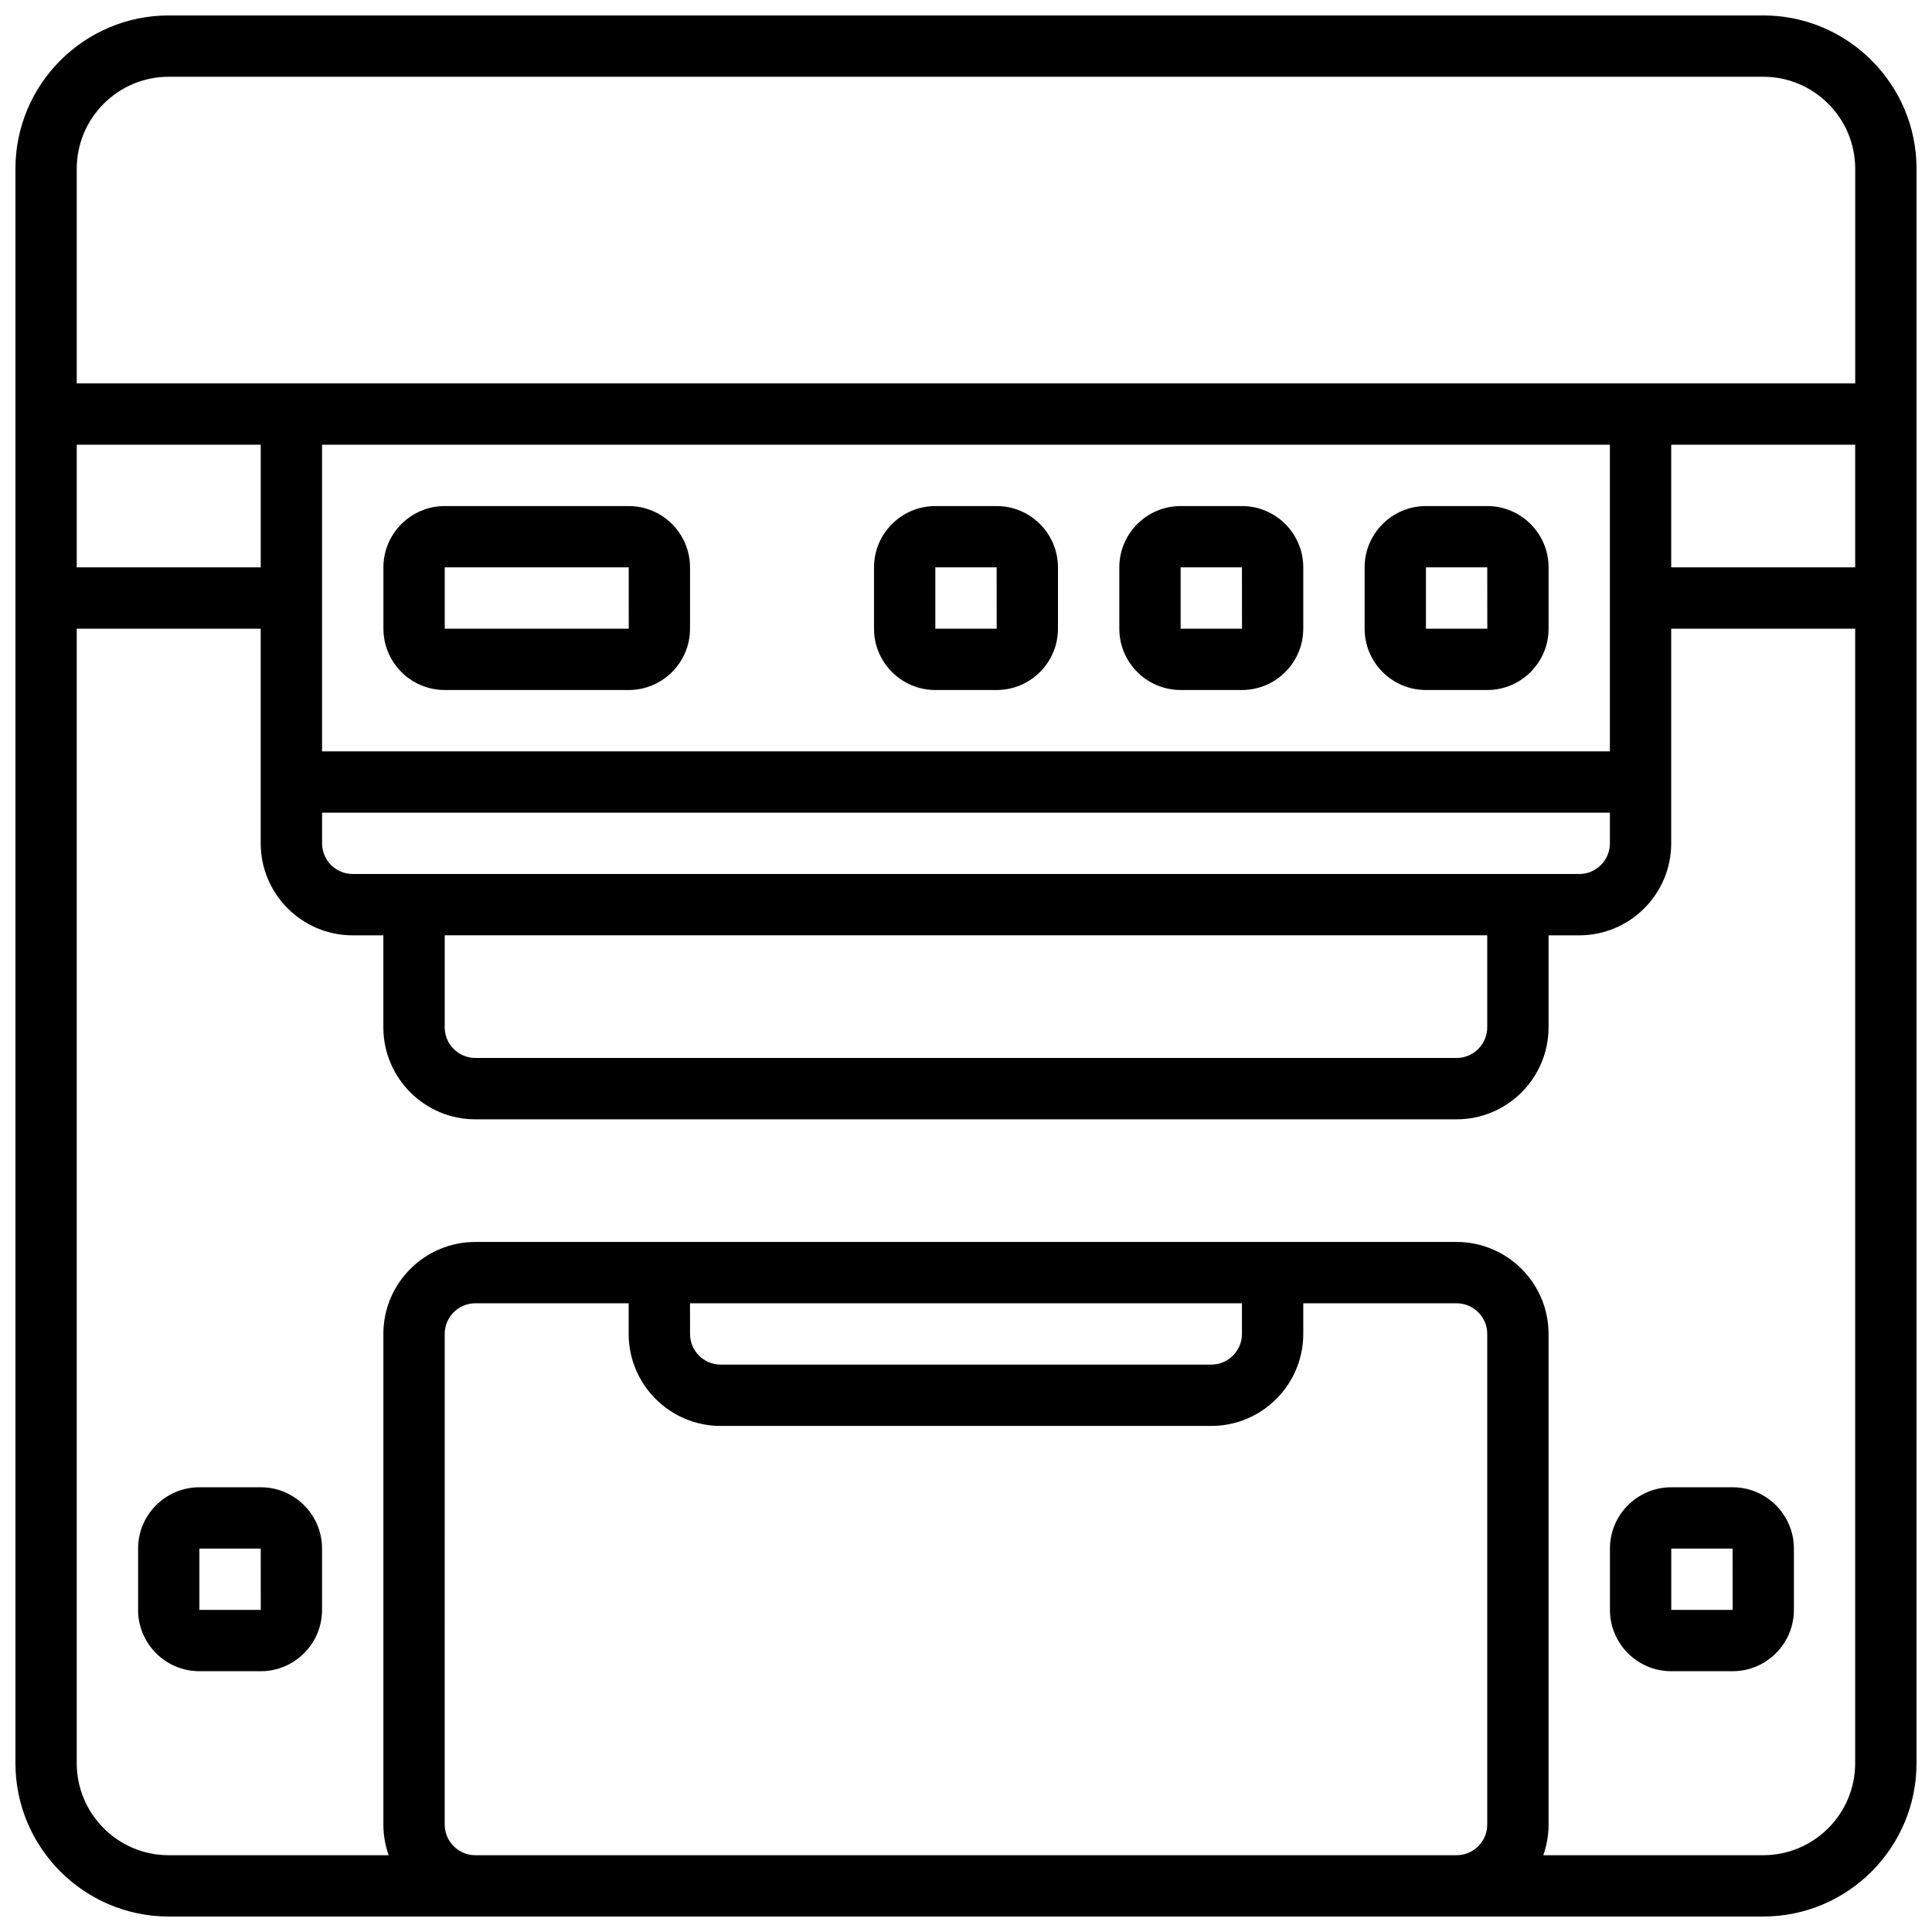
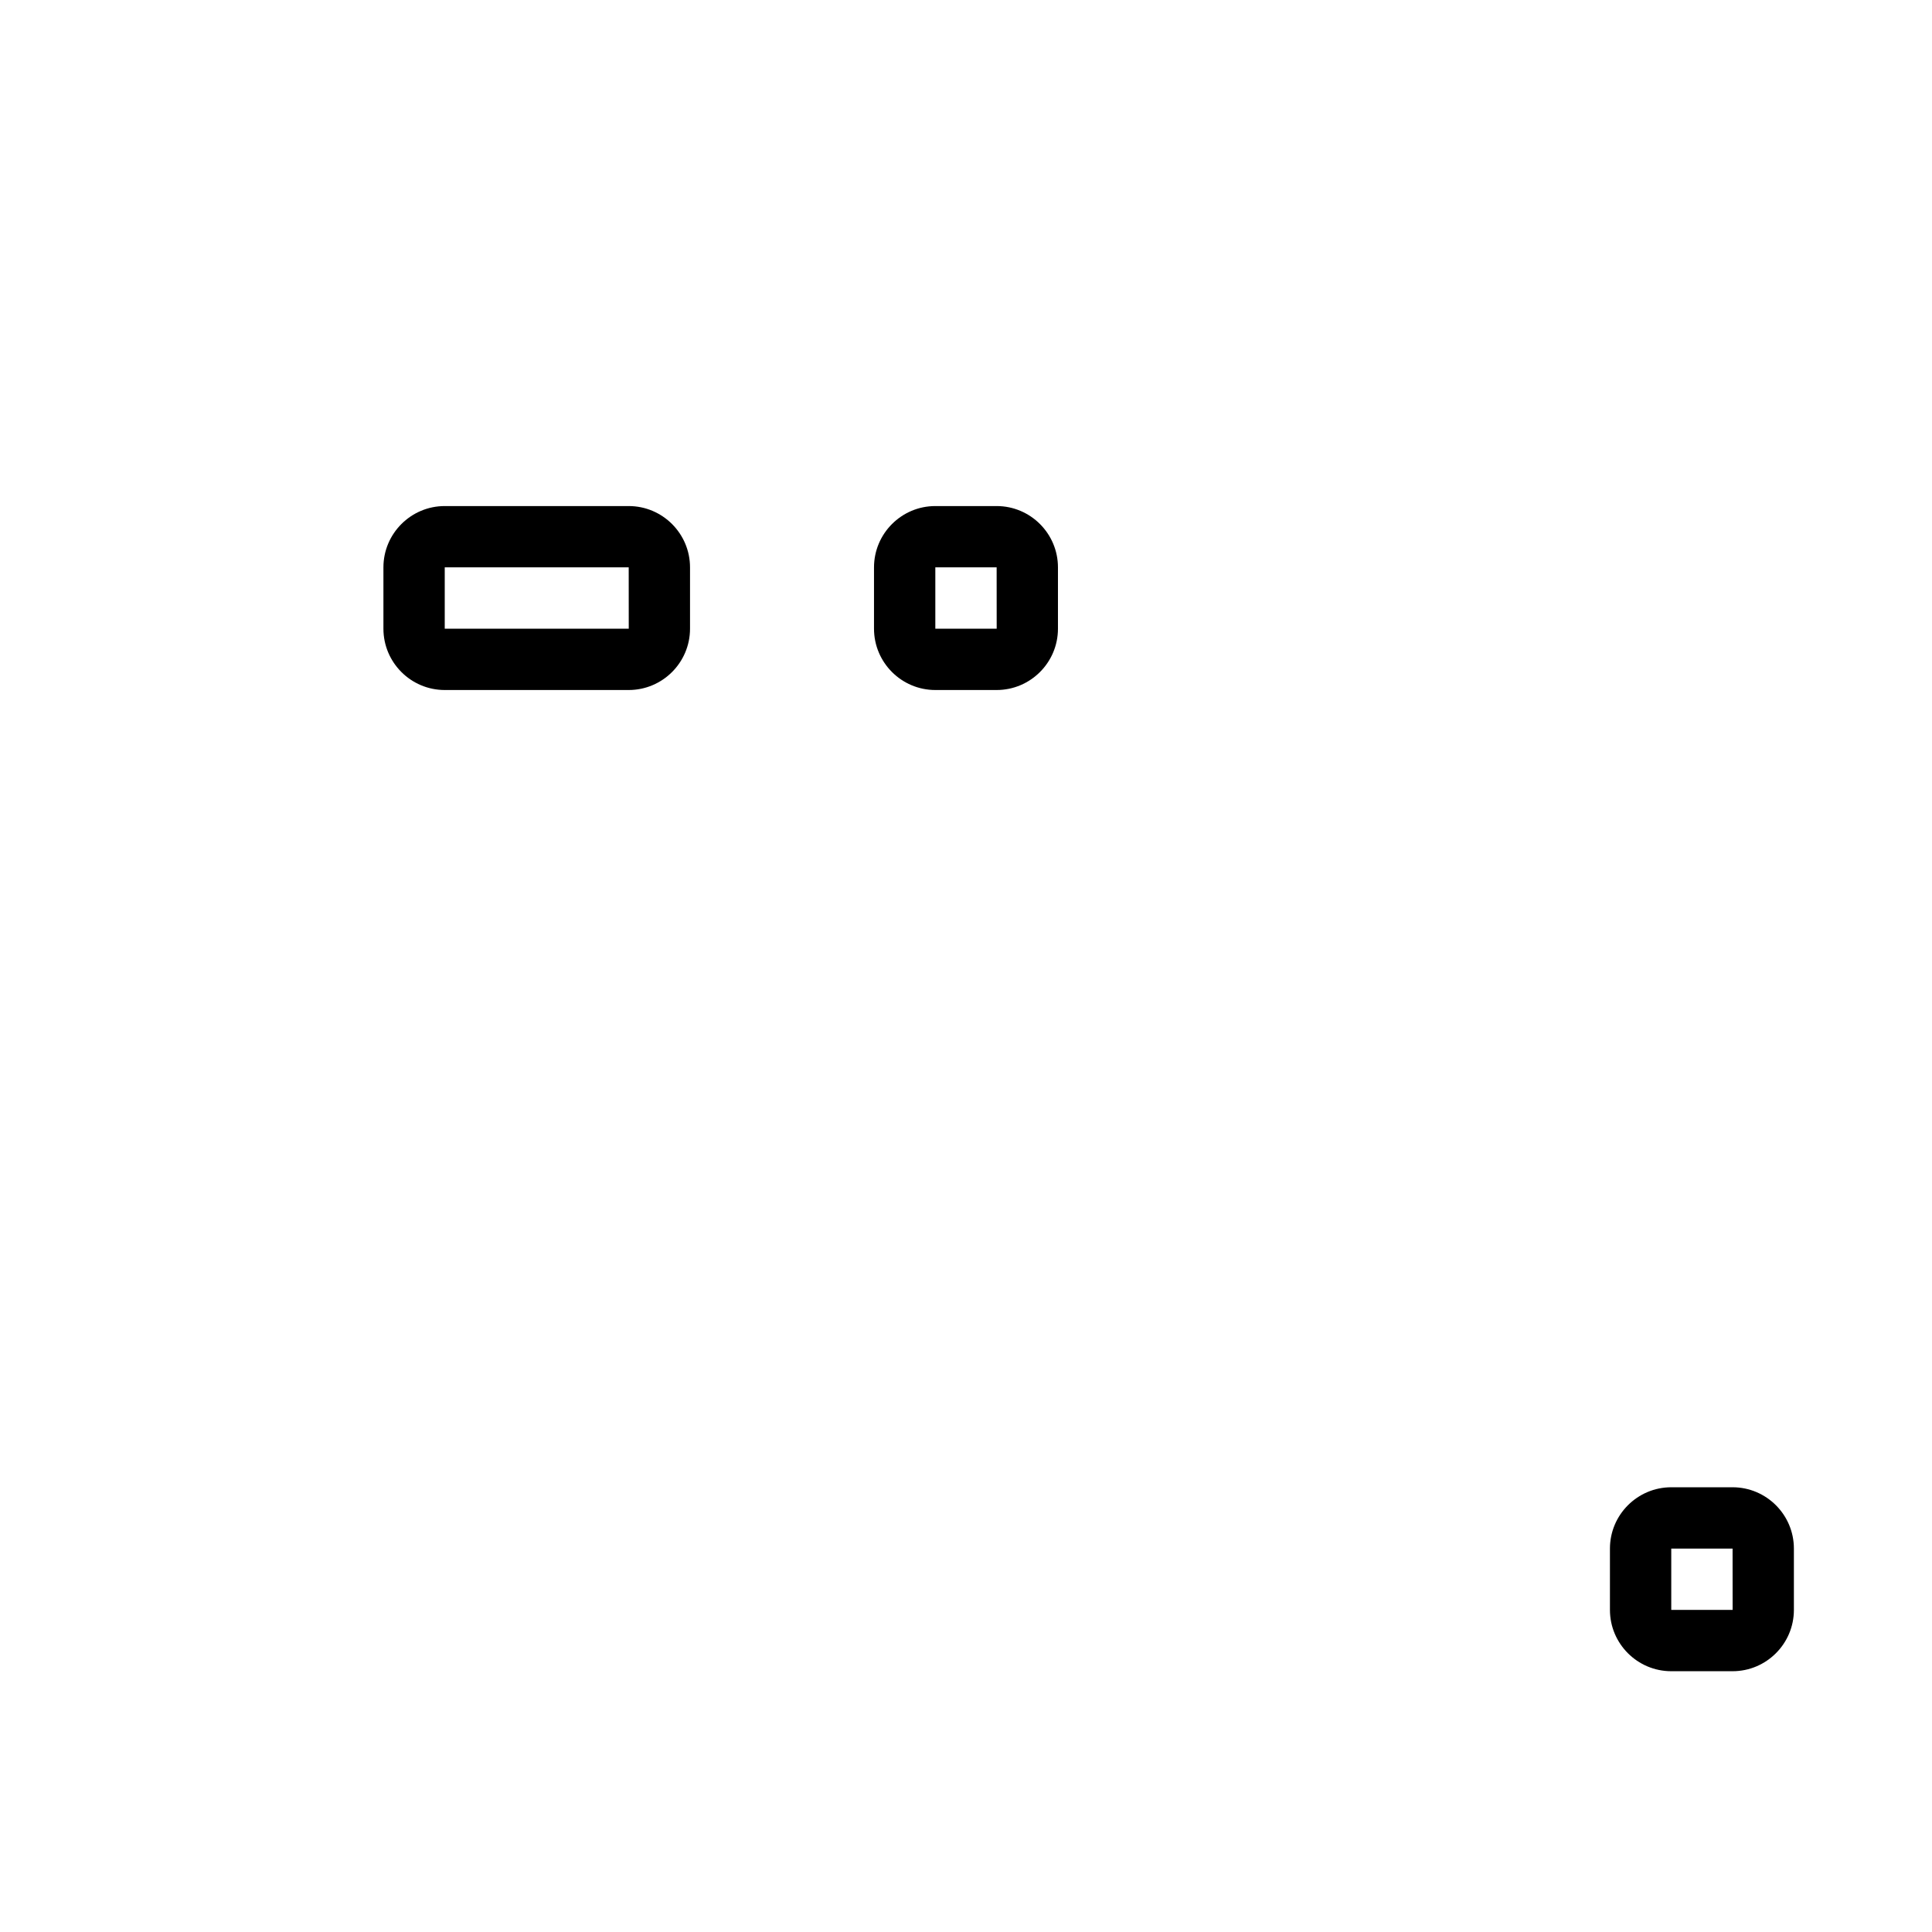
<svg xmlns="http://www.w3.org/2000/svg" width="800px" height="800px" version="1.1" viewBox="144 144 512 512">
  <defs>
    <clipPath id="a">
-       <path d="m148.09 148.09h503.81v503.81h-503.81z" />
-     </clipPath>
+       </clipPath>
  </defs>
  <g clip-path="url(#a)">
    <path d="m611.27 148.09h-422.55c-22.402 0-40.629 18.227-40.629 40.629v422.55c0 22.402 18.227 40.629 40.629 40.629h422.55c22.402 0 40.629-18.227 40.629-40.629l0.004-422.55c0-22.402-18.227-40.629-40.629-40.629zm-422.55 16.25h422.55c13.441 0 24.379 10.934 24.379 24.379v56.883h-471.31v-56.883c0-13.441 10.938-24.379 24.379-24.379zm73.133 227.53h276.28v24.379c0 4.481-3.644 8.125-8.125 8.125h-260.03c-4.481 0-8.125-3.644-8.125-8.125zm-24.375-16.25c-4.481 0-8.125-3.644-8.125-8.125v-8.125h341.29v8.125c0 4.481-3.644 8.125-8.125 8.125zm-24.379-81.262h-48.758v-32.504h48.754zm357.54 48.758h-341.29v-81.258h341.29zm16.25-81.262h48.754v32.504h-48.754zm-316.91 373.8c-4.481 0-8.125-3.644-8.125-8.125l-0.004-130.02c0-4.481 3.644-8.125 8.125-8.125h40.629v8.125c0 13.441 10.938 24.379 24.379 24.379h130.02c13.441 0 24.379-10.938 24.379-24.379v-8.125h40.629c4.481 0 8.125 3.644 8.125 8.125v130.02c0 4.481-3.644 8.125-8.125 8.125zm56.879-146.27h146.27v8.125c0 4.481-3.644 8.125-8.125 8.125l-130.01 0.004c-4.481 0-8.125-3.644-8.125-8.125zm284.41 146.27h-58.281c0.902-2.543 1.398-5.277 1.398-8.125v-130.02c0-13.441-10.938-24.379-24.379-24.379h-260.03c-13.441 0-24.379 10.934-24.379 24.379v130.02c0 2.848 0.496 5.582 1.398 8.125h-58.281c-13.441 0-24.379-10.934-24.379-24.379v-300.66h48.754v56.883c0 13.441 10.938 24.379 24.379 24.379h8.125v24.379c0 13.441 10.938 24.379 24.379 24.379h260.03c13.441 0 24.379-10.934 24.379-24.379v-24.379h8.125c13.441 0 24.379-10.938 24.379-24.379v-56.883h48.754v300.66c0.004 13.441-10.934 24.379-24.375 24.379z" />
  </g>
-   <path d="m213.1 538.14h-16.254c-8.961 0-16.25 7.293-16.25 16.25v16.25c0 8.961 7.293 16.25 16.25 16.25h16.25c8.961 0 16.25-7.293 16.25-16.25v-16.25c0.004-8.961-7.285-16.25-16.246-16.25zm0 32.504h-16.254v-16.25h16.25l0.012 16.25h-0.008z" />
  <path d="m603.15 538.14h-16.25c-8.961 0-16.25 7.293-16.25 16.25v16.25c0 8.961 7.293 16.25 16.25 16.25h16.25c8.961 0 16.25-7.293 16.25-16.25v-16.25c0-8.961-7.289-16.25-16.25-16.25zm0 32.504h-16.25v-16.25h16.25l0.012 16.25h-0.012z" />
  <path d="m261.86 326.86h48.754c8.961 0 16.25-7.293 16.25-16.25v-16.25c0-8.961-7.293-16.25-16.25-16.25h-48.754c-8.961 0-16.25 7.293-16.25 16.25v16.25c0 8.961 7.289 16.25 16.25 16.25zm0-32.504h48.754l0.012 16.25h-0.012-48.754z" />
-   <path d="m521.89 326.86h16.25c8.961 0 16.25-7.293 16.25-16.25v-16.25c0-8.961-7.293-16.25-16.25-16.25h-16.25c-8.961 0-16.25 7.293-16.25 16.25v16.25c0 8.961 7.289 16.25 16.25 16.25zm0-32.504h16.25l0.012 16.25h-0.012-16.25z" />
-   <path d="m456.88 326.86h16.25c8.961 0 16.25-7.293 16.25-16.25v-16.25c0-8.961-7.293-16.25-16.25-16.25h-16.25c-8.961 0-16.25 7.293-16.25 16.25v16.25c0 8.961 7.289 16.25 16.25 16.25zm0-32.504h16.25l0.012 16.25h-0.012-16.25z" />
  <path d="m391.87 326.86h16.25c8.961 0 16.25-7.293 16.25-16.25v-16.25c0-8.961-7.293-16.25-16.25-16.25h-16.25c-8.961 0-16.25 7.293-16.25 16.25v16.25c0 8.961 7.289 16.25 16.25 16.25zm0-32.504h16.25l0.012 16.25h-0.012-16.25z" />
</svg>